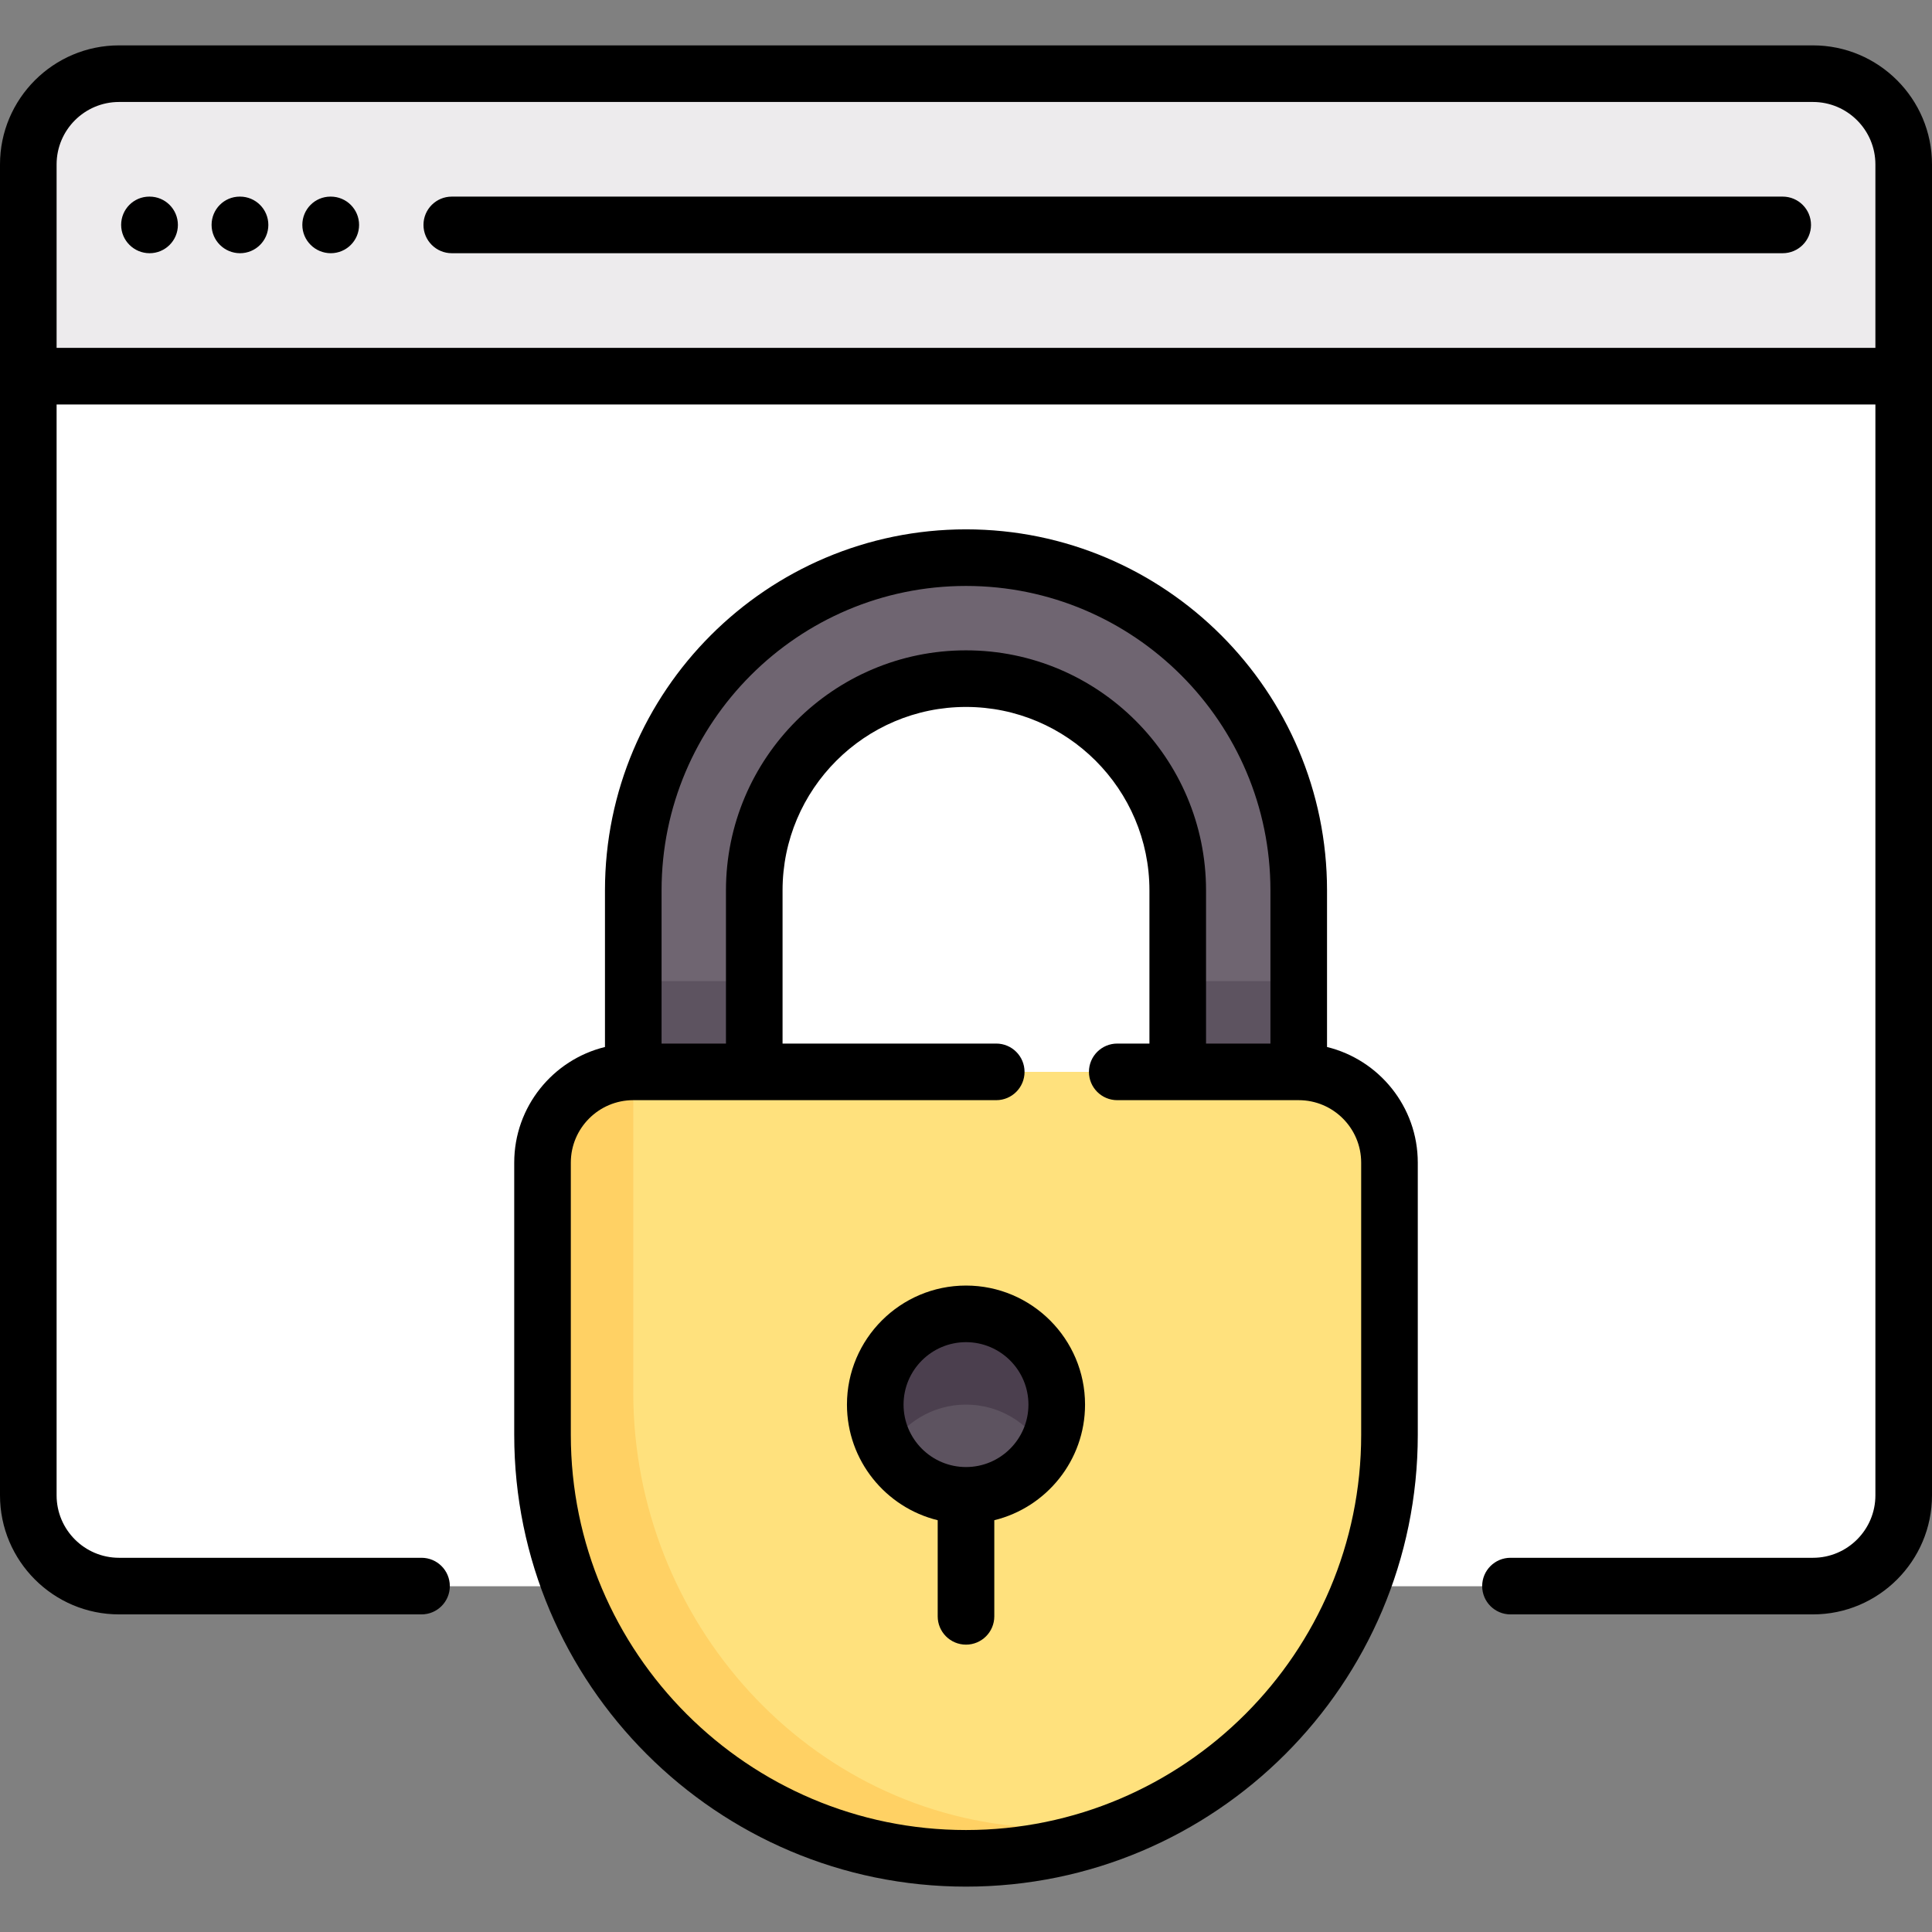
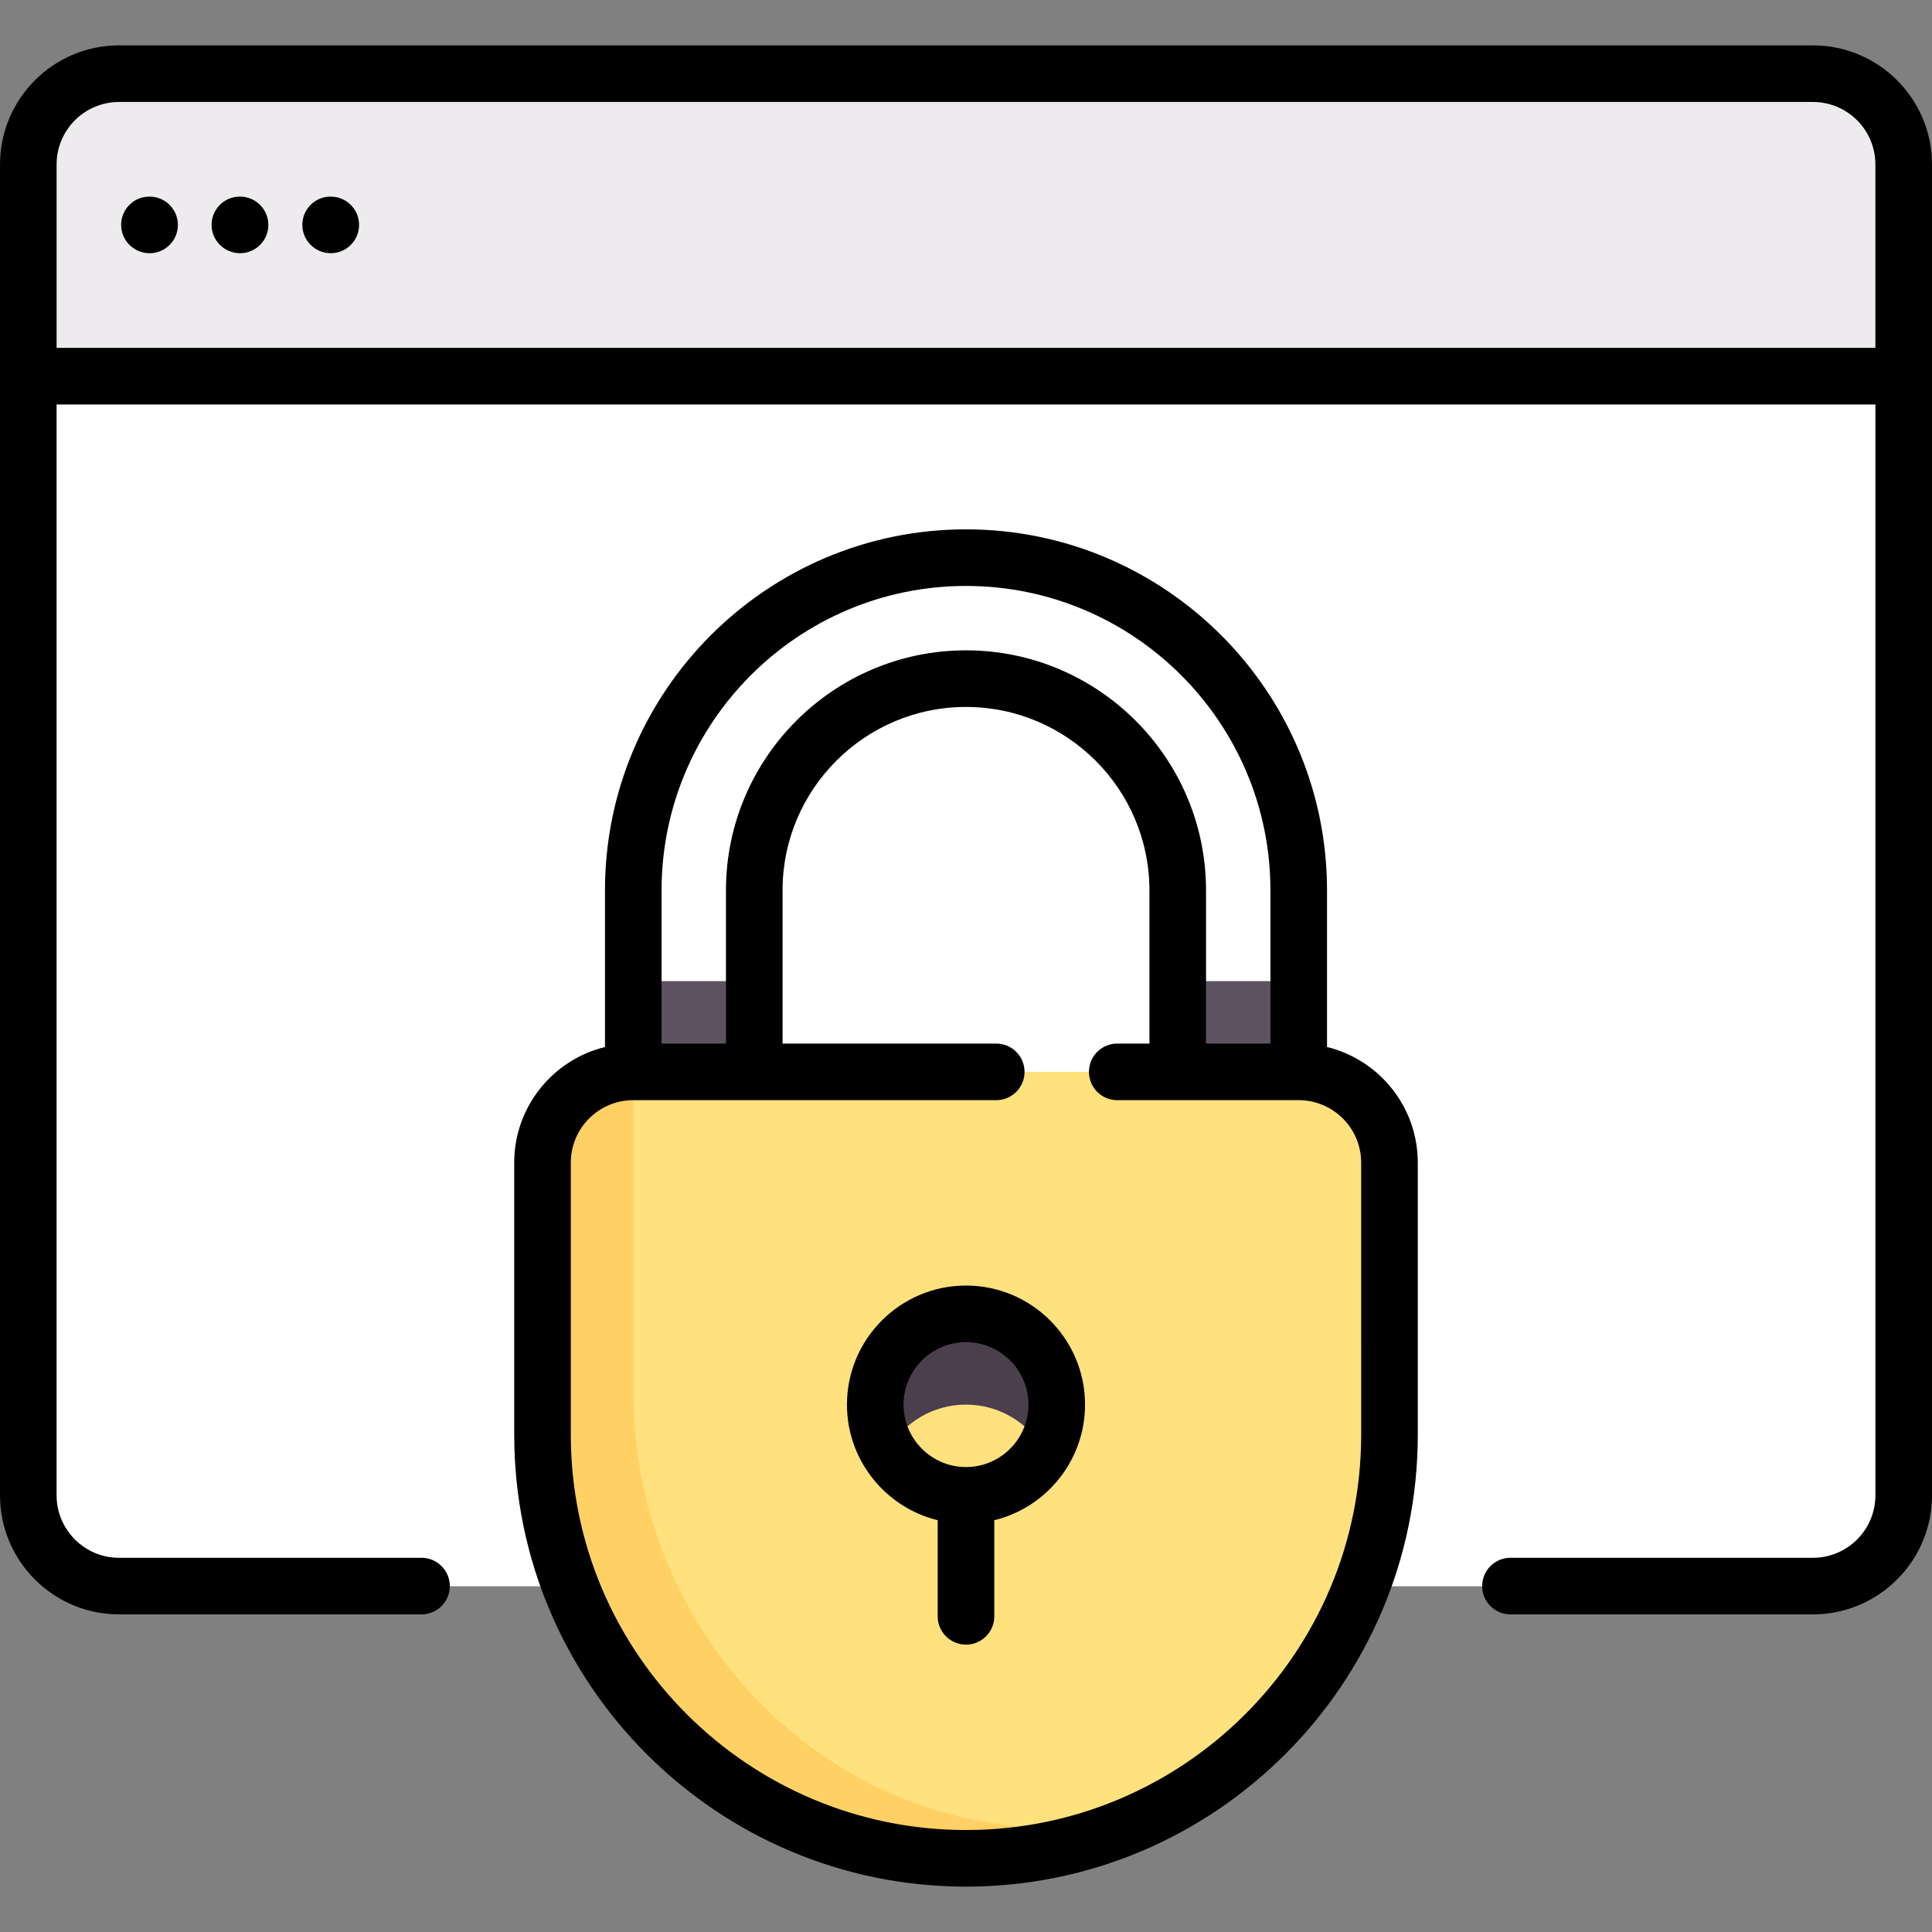
<svg xmlns="http://www.w3.org/2000/svg" version="1.1" id="Capa_1" x="0px" y="0px" viewBox="0 0 512 512" style="enable-background:new 0 0 512 512;" xml:space="preserve">
  <rect x="0" y="0" width="512" height="512" fill="#808080" stroke="none" />
  <path style="fill:#EDEBED;" d="M480.452,420.331H31.548c-13.282,0-24.048-10.767-24.048-24.048V43.573  c0-13.282,10.767-24.048,24.048-24.048h448.903c13.282,0,24.048,10.767,24.048,24.048v352.71  C504.5,409.564,493.733,420.331,480.452,420.331z" />
  <path style="fill:#FFFFFF;" d="M480.452,420.331H31.548c-13.282,0-24.048-10.767-24.048-24.048V99.685h497v296.597  C504.5,409.564,493.733,420.331,480.452,420.331z" />
  <path style="fill:#FFE17D;" d="M344.177,284.056H167.823c-13.282,0-24.048,10.767-24.048,24.048v72.145  c0,61.981,50.245,112.226,112.226,112.226s112.226-50.245,112.226-112.226v-72.145C368.226,294.823,357.459,284.056,344.177,284.056  z" />
-   <path style="fill:#6F6571;" d="M256,147.782c-48.699,0-88.177,39.478-88.177,88.177v48.097h32.065V235.96  c0-30.991,25.123-56.113,56.113-56.113s56.113,25.122,56.113,56.113v48.097h32.065V235.96  C344.177,187.261,304.699,147.782,256,147.782z" />
  <path style="fill:#FFD164;" d="M274.623,484.331c-60.362-2.842-106.801-54.838-106.801-115.267v-85.008  c-13.282,0-24.048,10.767-24.048,24.048v72.145c0,61.981,50.245,112.226,112.226,112.226c16.948,0,32.957-3.865,47.363-10.592  C294.134,483.839,284.537,484.798,274.623,484.331z" />
  <g>
    <rect x="167.82" y="260.01" style="fill:#5D5360;" width="32.06" height="24.05" />
    <rect x="312.11" y="260.01" style="fill:#5D5360;" width="32.06" height="24.05" />
-     <circle style="fill:#5D5360;" cx="256" cy="372.23" r="24.05" />
  </g>
  <path style="fill:#4B3F4E;" d="M256,372.234c8.879,0,16.547,4.866,20.714,12.024c2.065-3.55,3.335-7.621,3.335-12.024  c0-13.282-10.767-24.048-24.048-24.048c-13.282,0-24.048,10.767-24.048,24.048c0,4.403,1.27,8.475,3.335,12.024  C239.453,377.1,247.121,372.234,256,372.234z" />
  <path d="M480.452,12.024H31.548C14.152,12.024,0,26.177,0,43.572v352.71c0,17.396,14.152,31.548,31.548,31.548h80.161  c4.142,0,7.5-3.358,7.5-7.5s-3.358-7.5-7.5-7.5H31.548c-9.125,0-16.548-7.423-16.548-16.548V107.186h482v289.097  c0,9.125-7.423,16.548-16.548,16.548h-80.161c-4.142,0-7.5,3.358-7.5,7.5s3.358,7.5,7.5,7.5h80.161  c17.396,0,31.548-14.153,31.548-31.548V43.572C512,26.177,497.848,12.024,480.452,12.024z M15,92.186V43.572  c0-9.125,7.423-16.548,16.548-16.548h448.903c9.125,0,16.548,7.423,16.548,16.548v48.613L15,92.186L15,92.186z" />
  <path d="M39.645,52.104h-0.08c-4.142,0-7.46,3.358-7.46,7.5c0,4.143,3.398,7.5,7.54,7.5s7.5-3.357,7.5-7.5  C47.145,55.463,43.787,52.104,39.645,52.104z" />
  <path d="M87.661,52.104h-0.08c-4.142,0-7.46,3.358-7.46,7.5c0,4.143,3.398,7.5,7.54,7.5s7.5-3.357,7.5-7.5  C95.161,55.463,91.803,52.104,87.661,52.104z" />
  <path d="M63.613,52.104h-0.08c-4.142,0-7.46,3.358-7.46,7.5c0,4.143,3.398,7.5,7.54,7.5s7.5-3.357,7.5-7.5  C71.113,55.463,67.755,52.104,63.613,52.104z" />
-   <path d="M472.436,52.104h-352.71c-4.142,0-7.5,3.358-7.5,7.5c0,4.143,3.358,7.5,7.5,7.5h352.71c4.142,0,7.5-3.357,7.5-7.5  C479.936,55.463,476.578,52.104,472.436,52.104z" />
  <path d="M351.677,277.464v-41.505c0-52.756-42.92-95.677-95.677-95.677s-95.677,42.921-95.677,95.677v41.505  c-13.786,3.375-24.048,15.829-24.048,30.64v72.146c0,66.017,53.708,119.726,119.726,119.726s119.726-53.708,119.726-119.726v-72.146  C375.726,293.293,365.463,280.84,351.677,277.464z M256,155.282c44.485,0,80.677,36.191,80.677,80.677v40.597h-17.064V235.96  c0-35.077-28.537-63.613-63.613-63.613s-63.613,28.537-63.613,63.613v40.597h-17.064V235.96  C175.323,191.474,211.515,155.282,256,155.282z M360.726,380.25c0,57.746-46.979,104.726-104.726,104.726  s-104.726-46.98-104.726-104.726v-72.146c0-9.125,7.423-16.548,16.548-16.548h96.193c4.142,0,7.5-3.358,7.5-7.5  c0-4.143-3.358-7.5-7.5-7.5h-56.629V235.96c0-26.806,21.808-48.613,48.613-48.613s48.613,21.808,48.613,48.613v40.597h-8.531  c-4.142,0-7.5,3.357-7.5,7.5c0,4.142,3.358,7.5,7.5,7.5h48.096c9.125,0,16.548,7.423,16.548,16.548L360.726,380.25L360.726,380.25z" />
  <path d="M256,340.686c-17.396,0-31.548,14.152-31.548,31.548c0,14.812,10.262,27.265,24.048,30.64v25.473c0,4.142,3.358,7.5,7.5,7.5  s7.5-3.358,7.5-7.5v-25.473c13.786-3.375,24.048-15.829,24.048-30.64C287.548,354.838,273.396,340.686,256,340.686z M256,388.782  c-9.125,0-16.548-7.424-16.548-16.548s7.423-16.548,16.548-16.548s16.548,7.424,16.548,16.548S265.125,388.782,256,388.782z" />
  <g>
</g>
  <g>
</g>
  <g>
</g>
  <g>
</g>
  <g>
</g>
  <g>
</g>
  <g>
</g>
  <g>
</g>
  <g>
</g>
  <g>
</g>
  <g>
</g>
  <g>
</g>
  <g>
</g>
  <g>
</g>
  <g>
</g>
</svg>